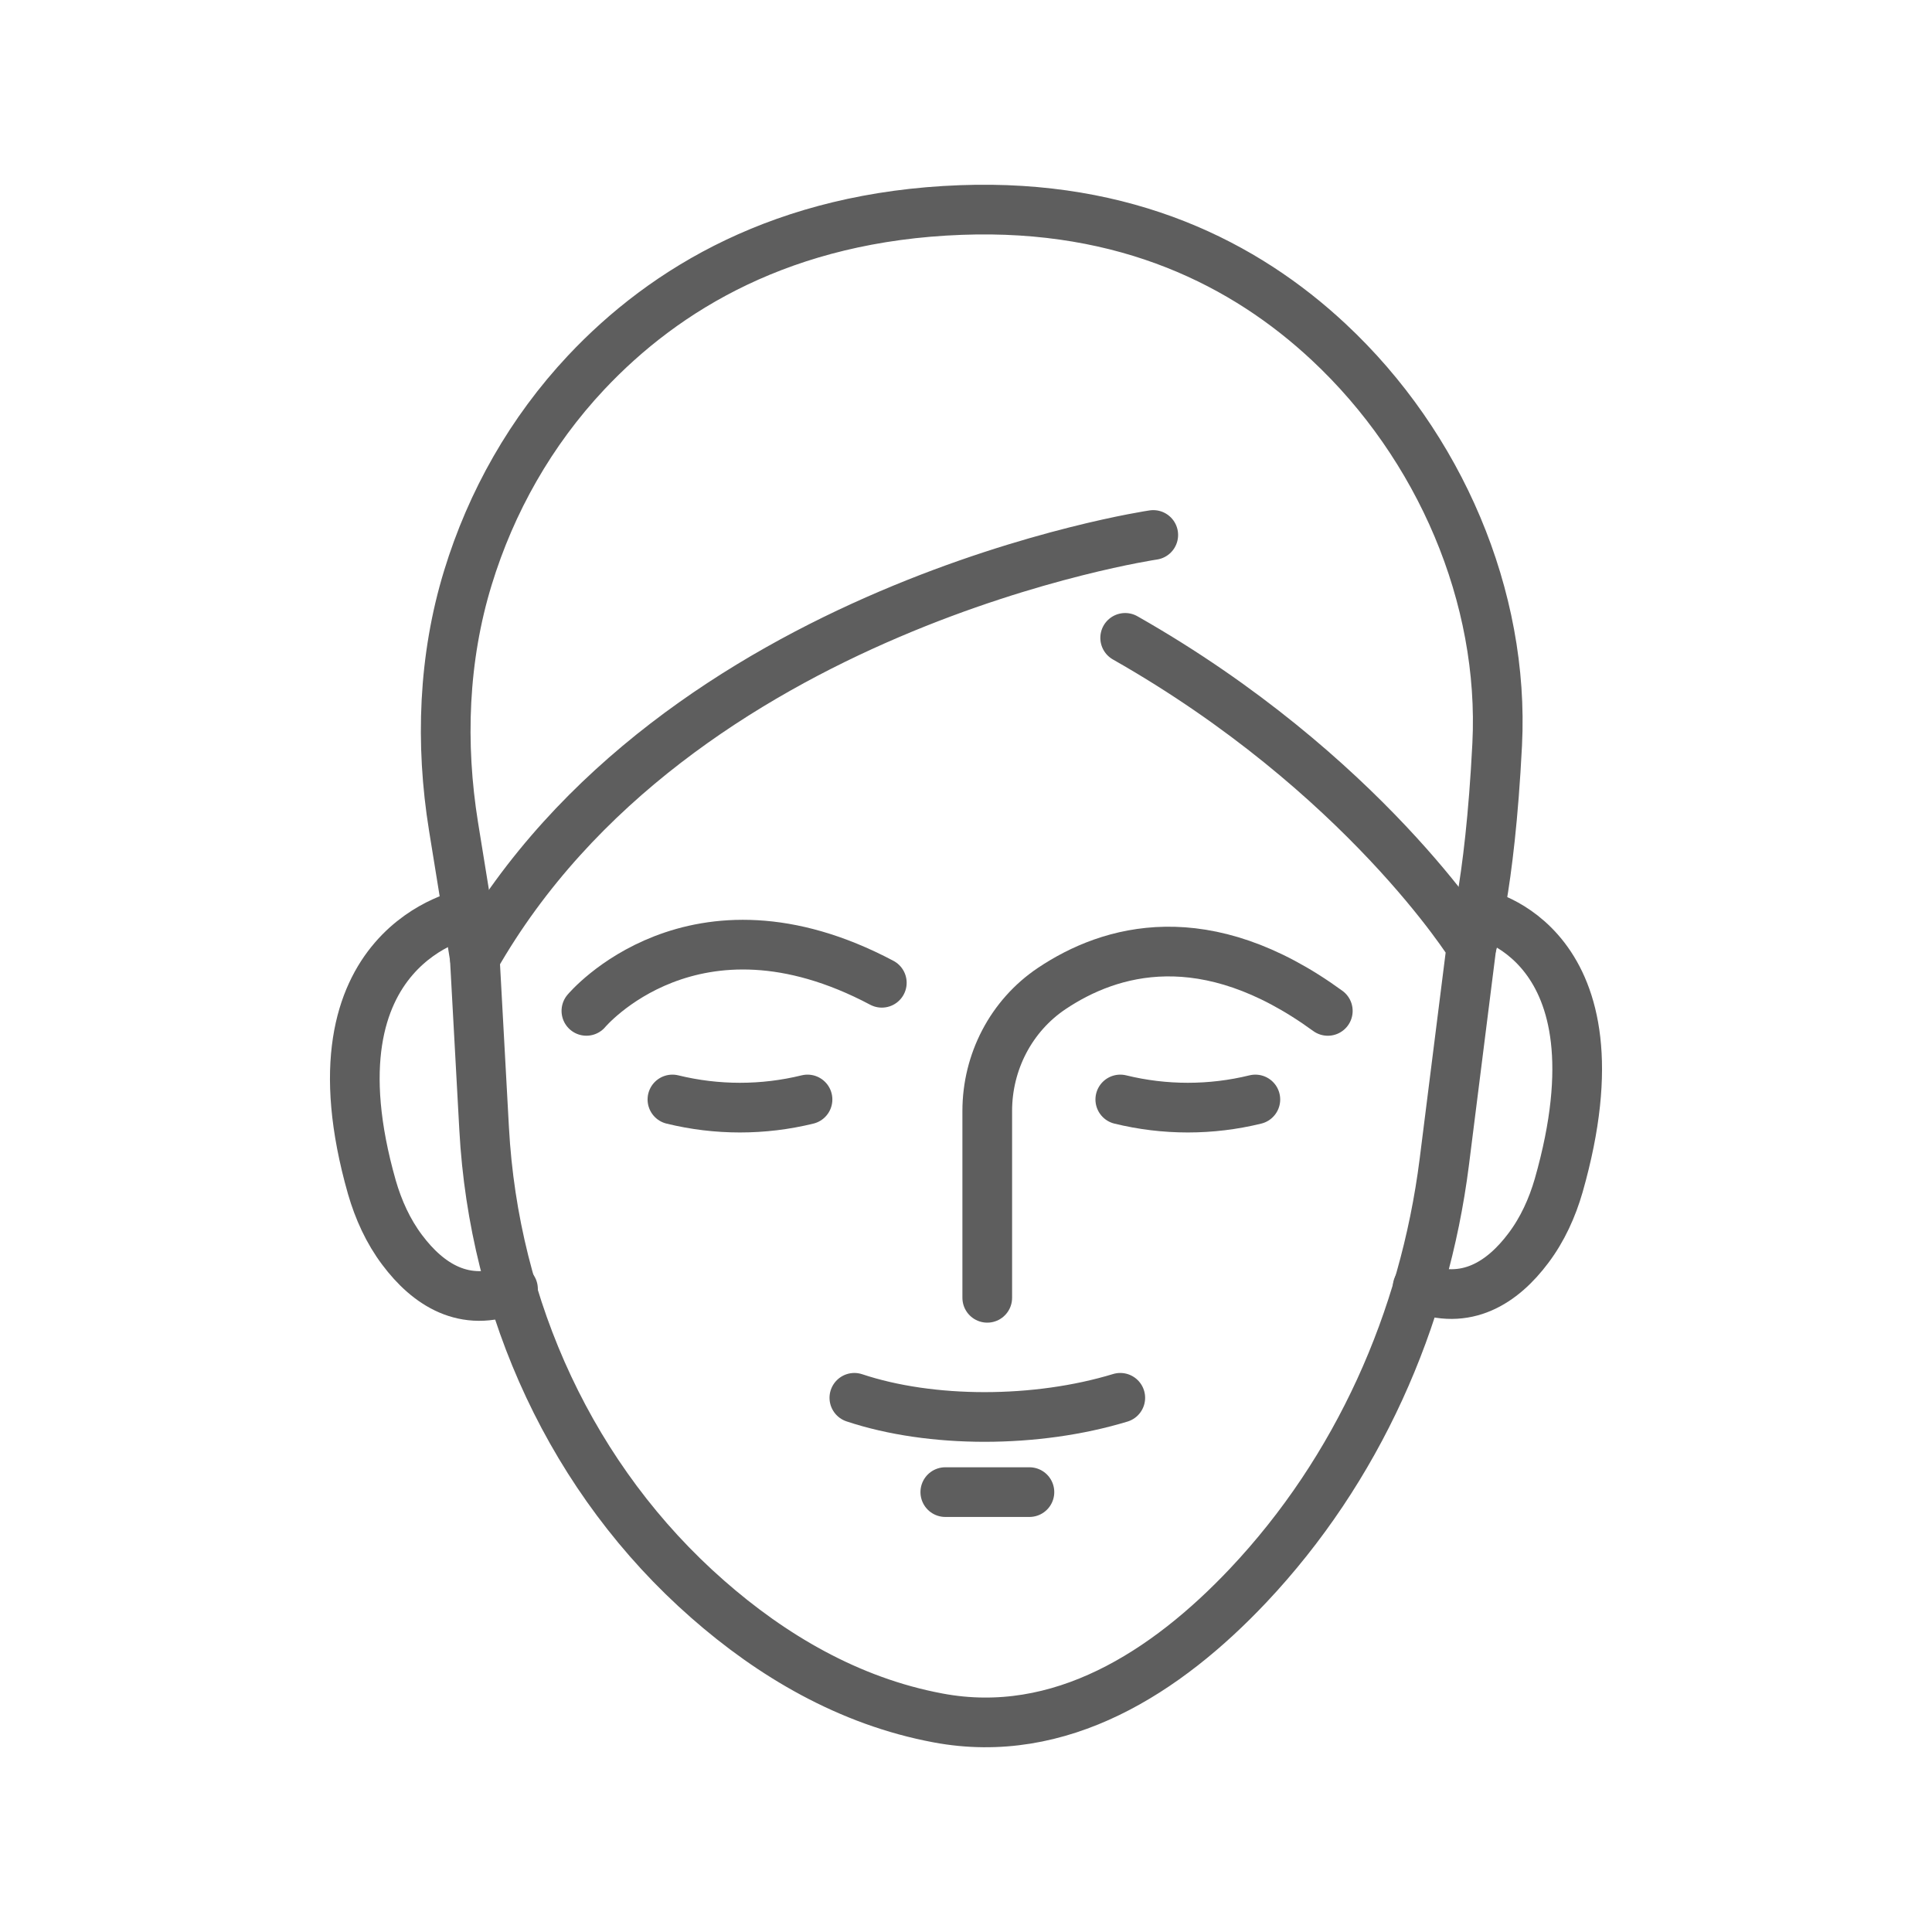
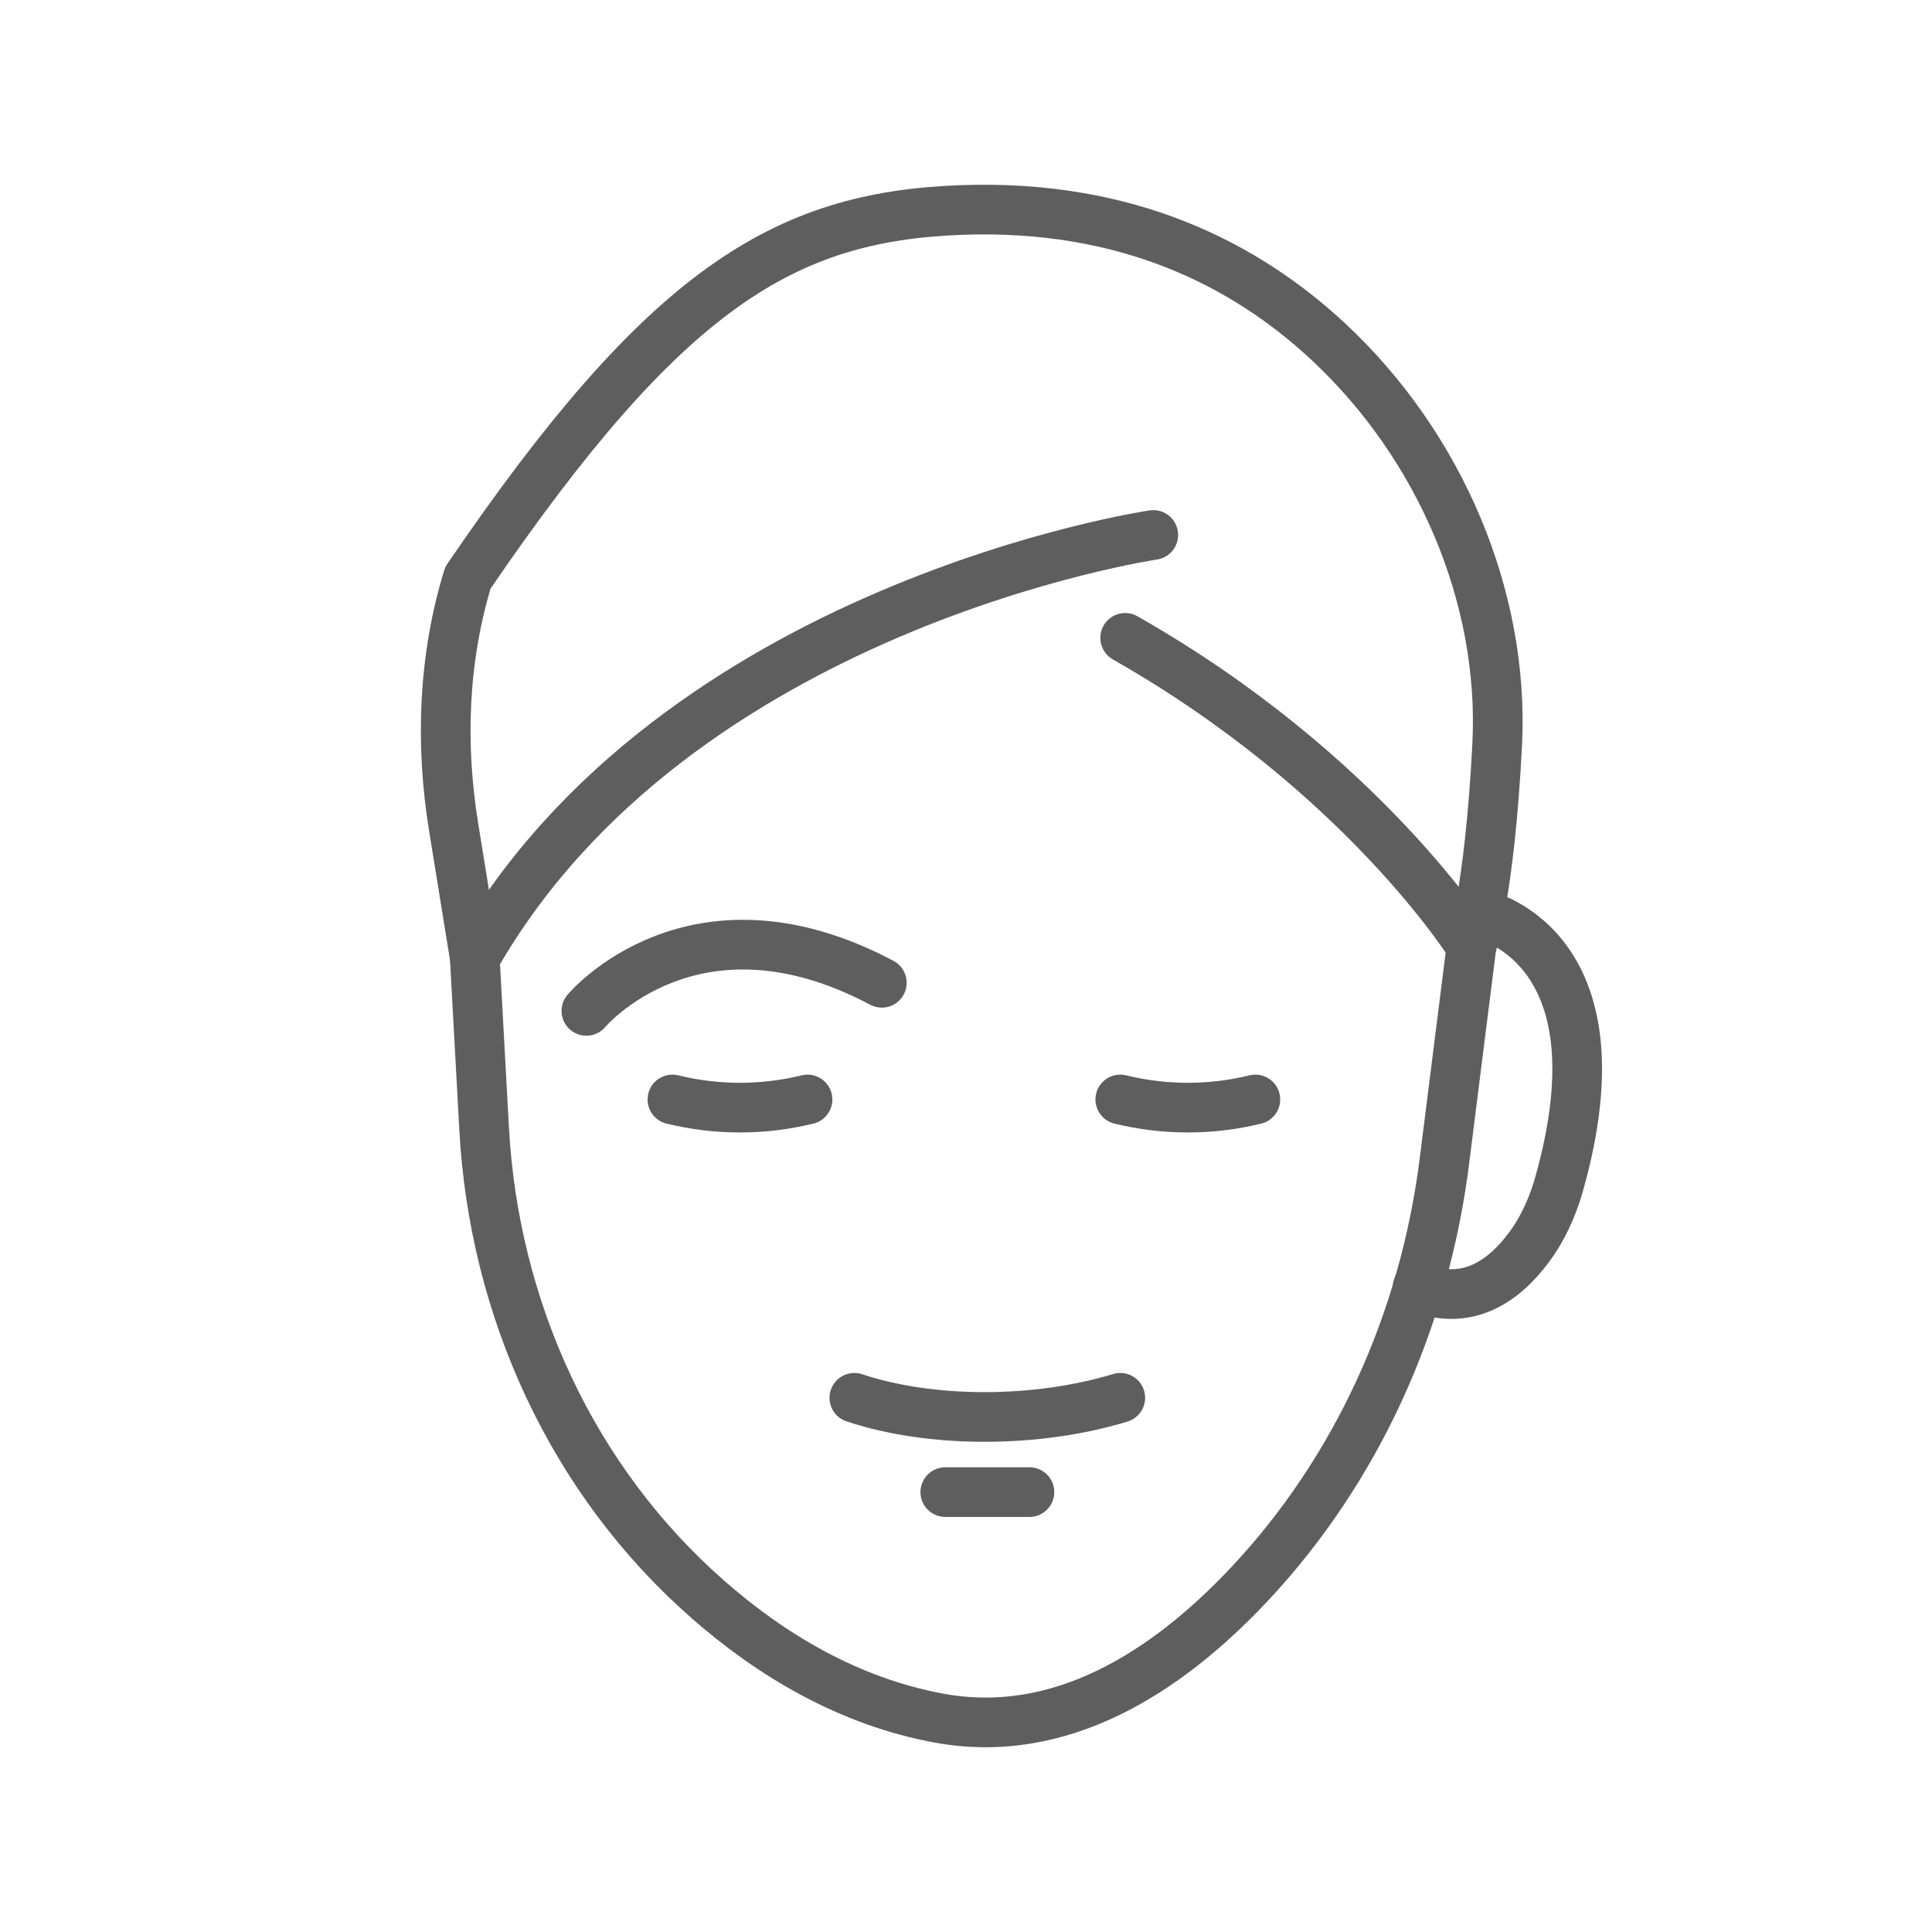
<svg xmlns="http://www.w3.org/2000/svg" width="70" height="70" viewBox="0 0 70 70" fill="none">
-   <path d="M17.205 34.719L16.433 29.95C15.947 26.942 16.061 23.843 16.953 20.933C17.794 18.182 19.235 15.632 21.236 13.499C24.095 10.457 28.406 7.844 34.816 7.609C40.826 7.386 45.12 9.571 48.139 12.39C52.171 16.152 54.515 21.63 54.246 26.971C53.977 32.311 53.309 34.301 53.309 34.301" stroke="#5E5E5E" stroke-width="1.8" stroke-linecap="round" stroke-linejoin="round" />
+   <path d="M17.205 34.719L16.433 29.95C15.947 26.942 16.061 23.843 16.953 20.933C24.095 10.457 28.406 7.844 34.816 7.609C40.826 7.386 45.12 9.571 48.139 12.39C52.171 16.152 54.515 21.63 54.246 26.971C53.977 32.311 53.309 34.301 53.309 34.301" stroke="#5E5E5E" stroke-width="1.8" stroke-linecap="round" stroke-linejoin="round" />
  <path d="M41.785 19.383C41.785 19.383 24.488 21.927 17.203 34.719L17.541 40.894C17.895 47.419 20.726 53.634 25.643 57.945C27.942 59.964 30.738 61.639 33.991 62.245C38.417 63.075 42.265 60.581 45.227 57.442C49.184 53.245 51.603 47.83 52.329 42.106L53.313 34.295C53.313 34.295 49.413 28.023 40.767 23.111" stroke="#5E5E5E" stroke-width="1.8" stroke-linecap="round" stroke-linejoin="round" />
  <path d="M53.582 33.098C53.582 33.098 58.997 34.104 56.475 42.95C56.241 43.762 55.886 44.545 55.377 45.22C54.451 46.455 53.124 47.347 51.363 46.632" stroke="#5E5E5E" stroke-width="1.8" stroke-linecap="round" stroke-linejoin="round" />
-   <path d="M16.941 33.098C16.941 33.098 10.954 34.173 13.475 43.019C13.71 43.831 14.064 44.614 14.573 45.289C15.499 46.524 16.826 47.416 18.587 46.701" stroke="#5E5E5E" stroke-width="1.8" stroke-linecap="round" stroke-linejoin="round" />
-   <path d="M35.77 47.022V40.252C35.77 38.479 36.633 36.804 38.108 35.815C40.218 34.402 43.666 33.39 48.109 36.627" stroke="#5E5E5E" stroke-width="1.8" stroke-linecap="round" stroke-linejoin="round" />
  <path d="M21.246 36.626C21.246 36.626 25.123 31.988 31.95 35.608" stroke="#5E5E5E" stroke-width="1.8" stroke-linecap="round" stroke-linejoin="round" />
  <path d="M45.484 39.836C43.878 40.23 42.197 40.23 40.59 39.836" stroke="#5E5E5E" stroke-width="1.8" stroke-linecap="round" stroke-linejoin="round" />
  <path d="M29.258 39.836C27.651 40.23 25.97 40.23 24.363 39.836" stroke="#5E5E5E" stroke-width="1.8" stroke-linecap="round" stroke-linejoin="round" />
  <path d="M40.59 50.645C37.548 51.571 33.734 51.571 30.955 50.645" stroke="#5E5E5E" stroke-width="1.8" stroke-linecap="round" stroke-linejoin="round" />
  <path d="M34.25 54.062H37.298" stroke="#5E5E5E" stroke-width="1.8" stroke-linecap="round" stroke-linejoin="round" />
</svg>